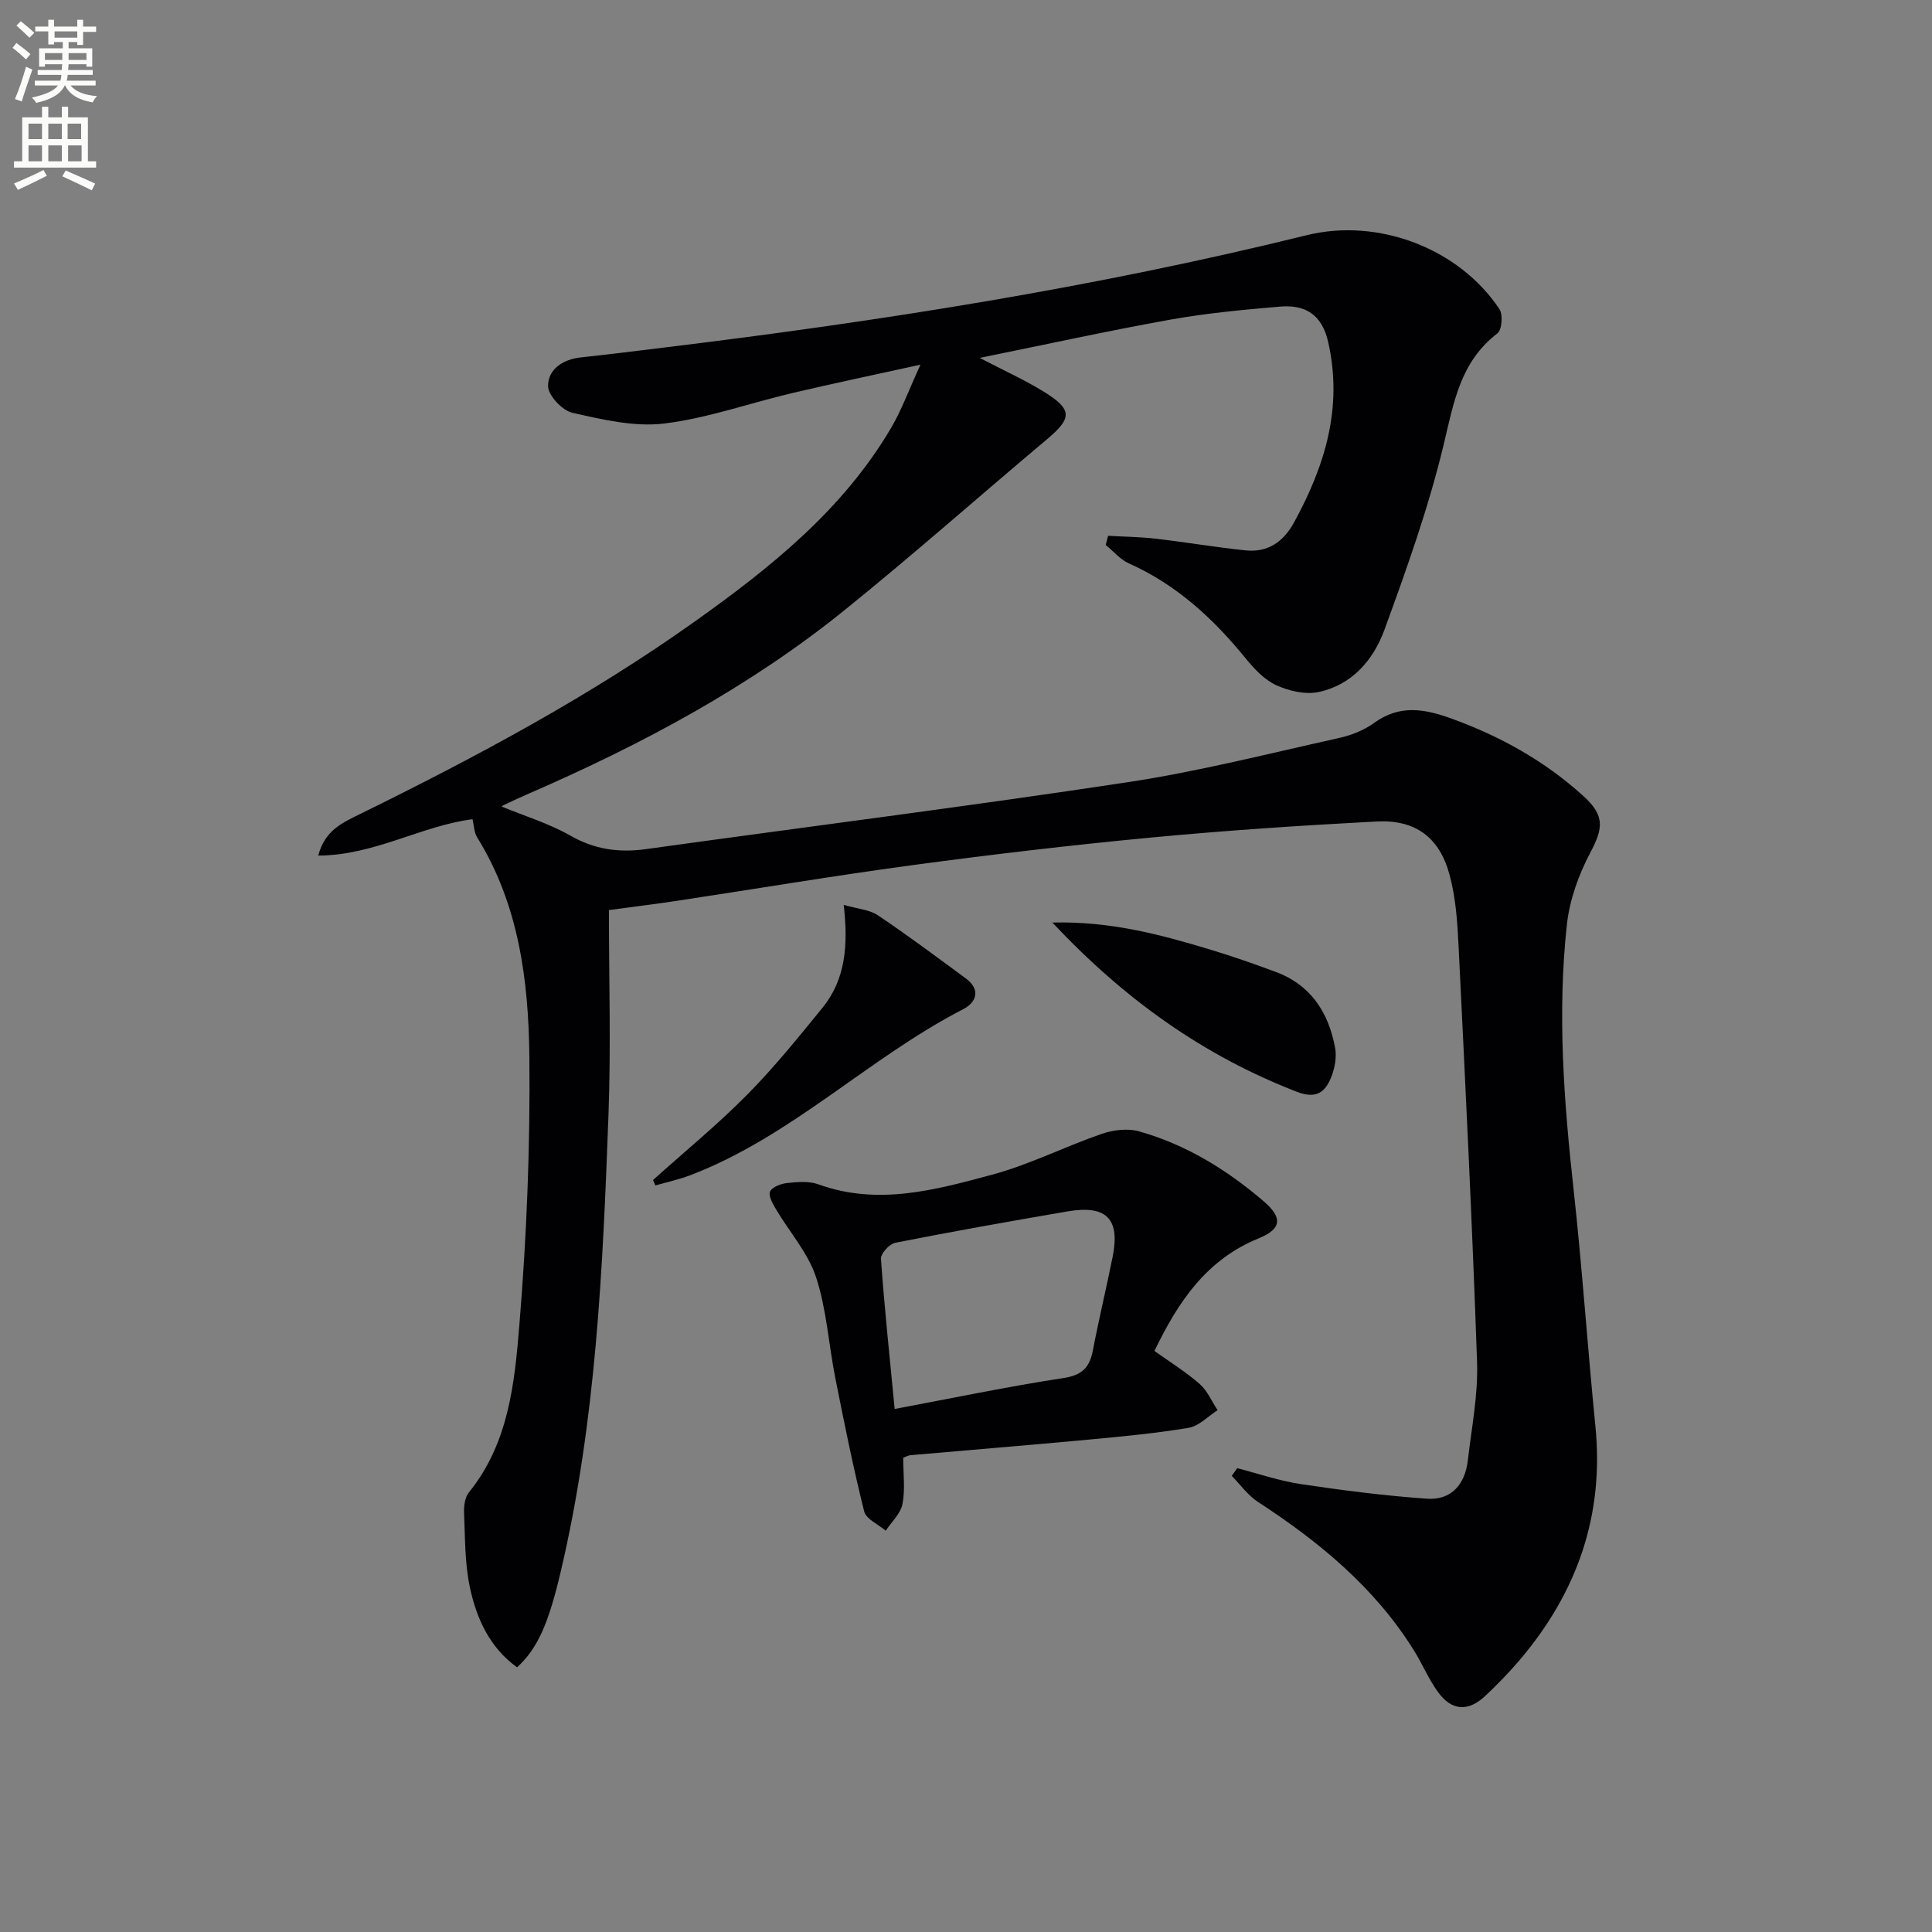
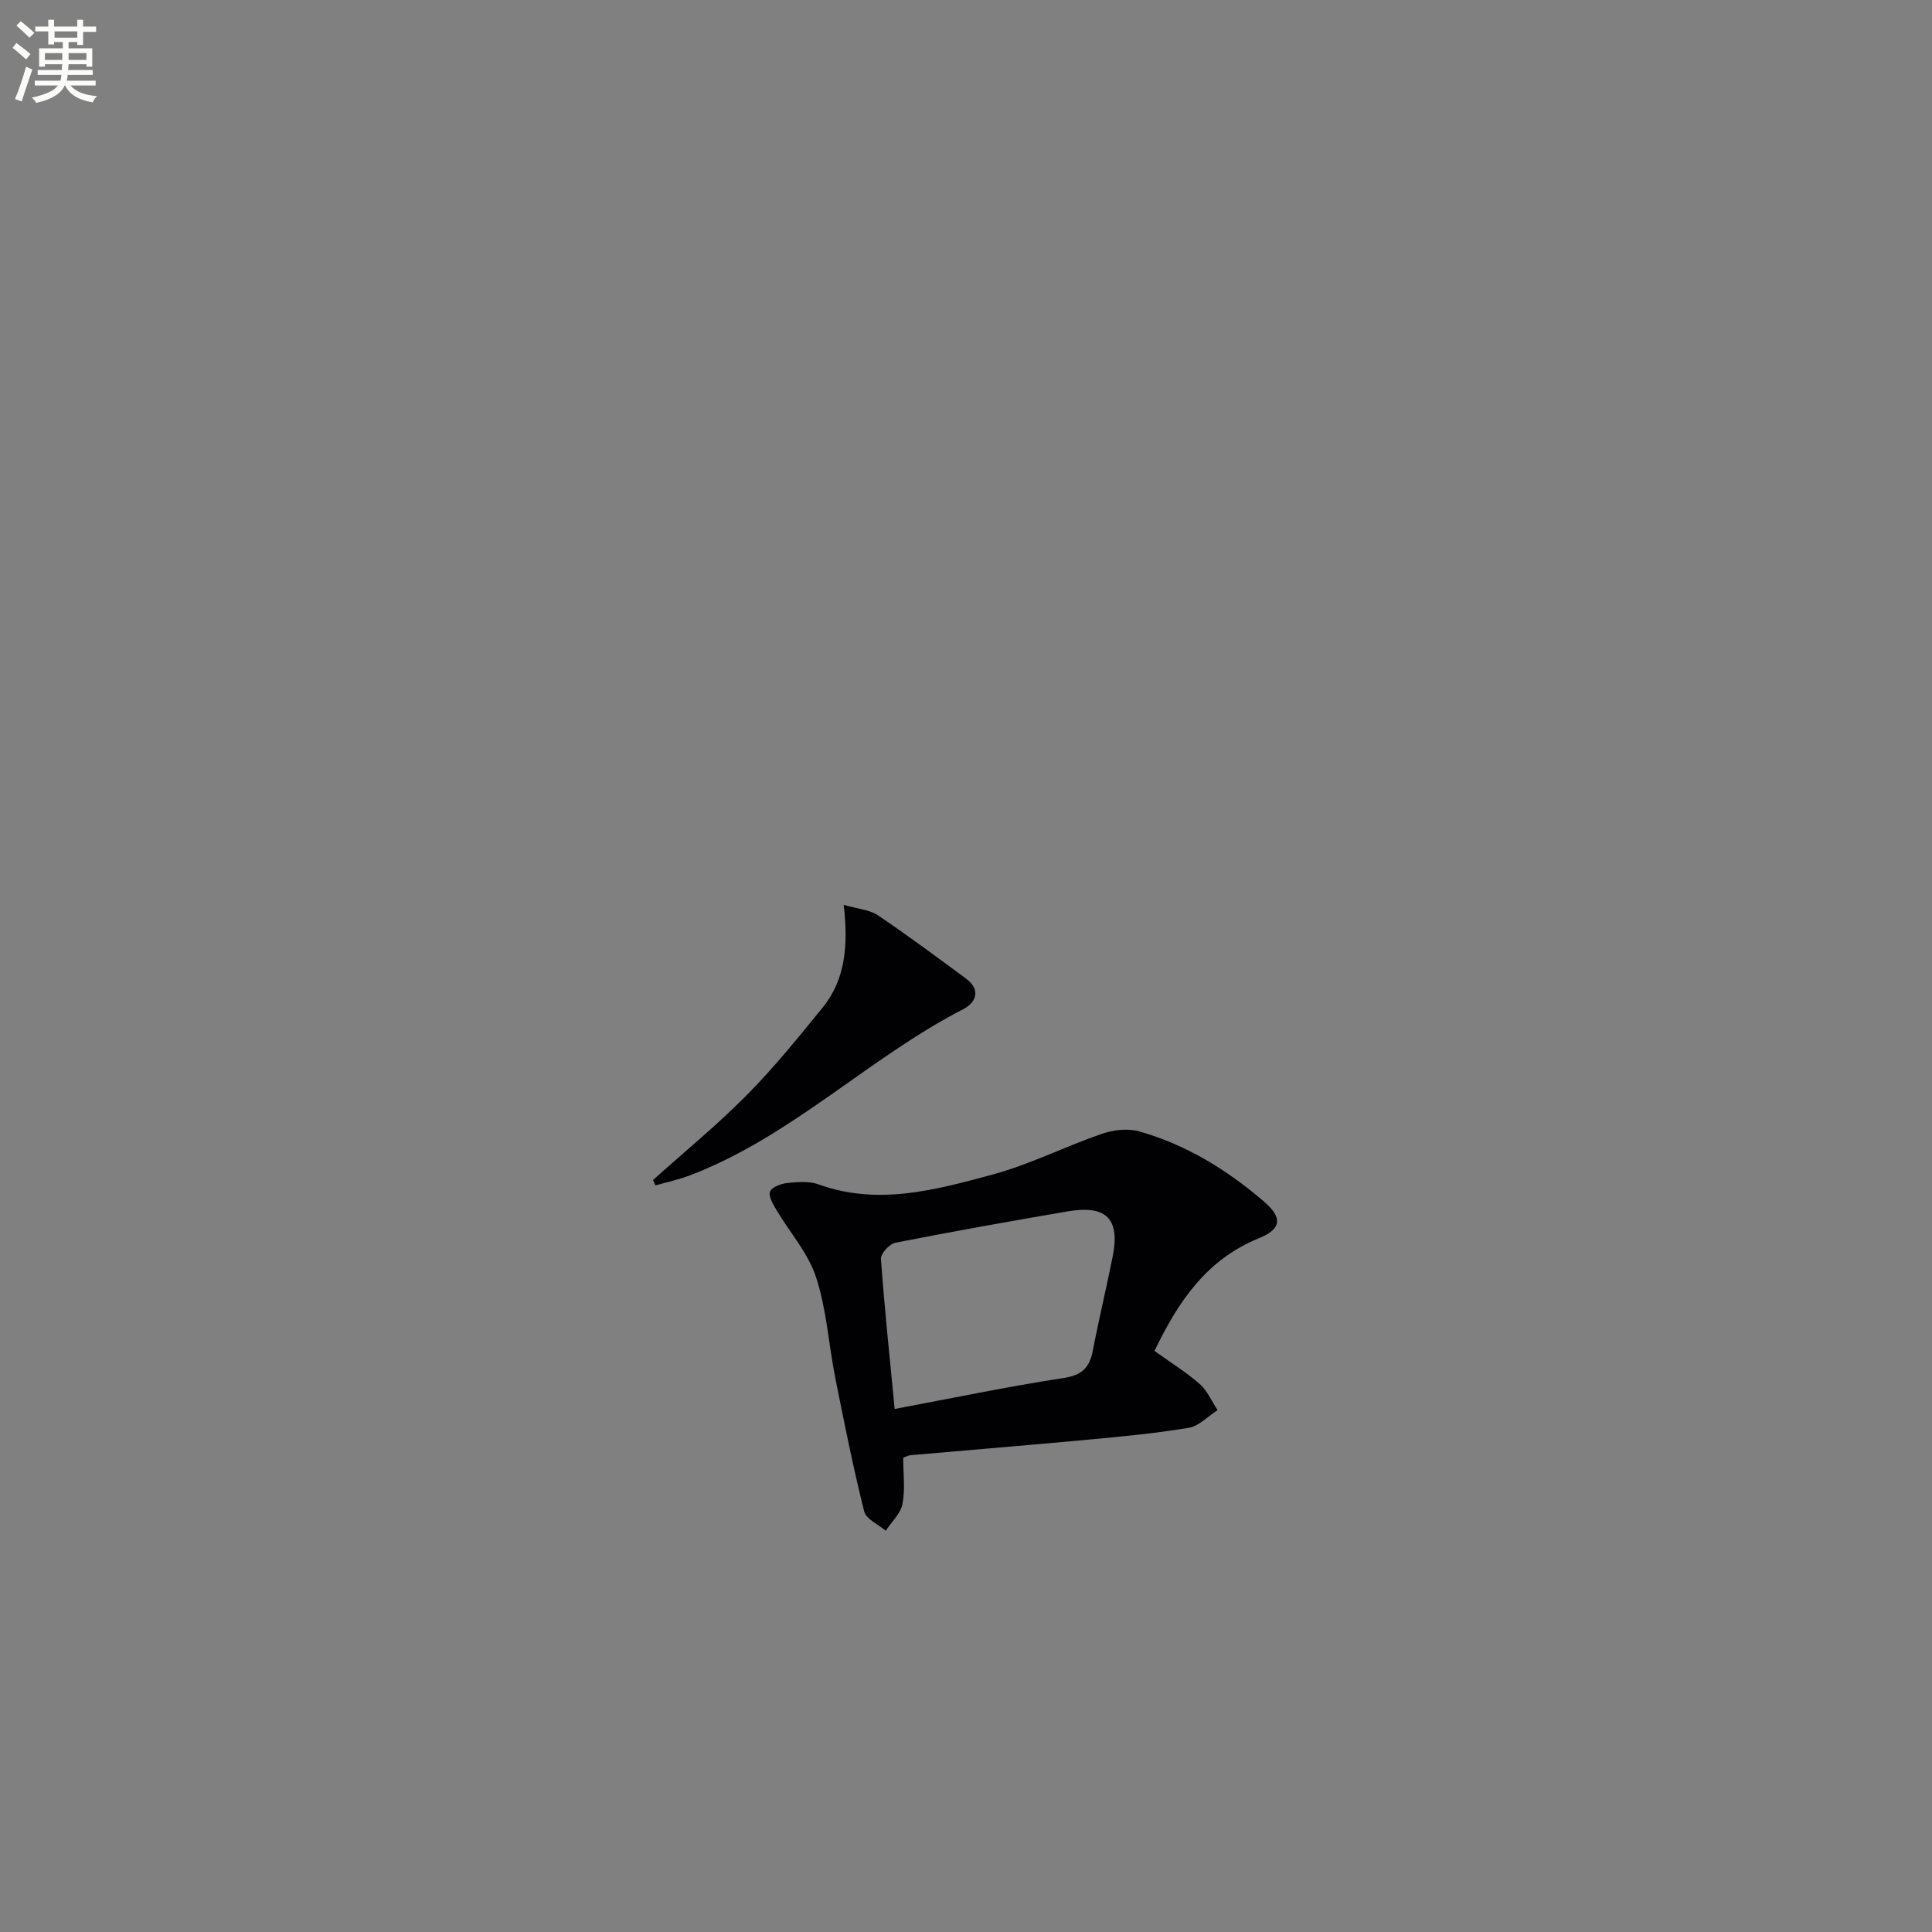
<svg xmlns="http://www.w3.org/2000/svg" enable-background="new 0 0 400 400" viewBox="0 0 400 400">
  <rect x="0" y="0" width="400" height="400" fill="#808080" stroke="none" />
  <path d="m2.6 9.9.8-1c.9.7 1.9 1.4 2.9 2.3l-.9 1.1c-1.1-1-2-1.8-2.8-2.4zm.5 10.6c.9-2.1 1.6-4.3 2.3-6.7.4.2.8.4 1.3.6-.7 2.1-1.5 4.3-2.2 6.6zm.3-15.2.9-.9c1 .8 2 1.6 2.8 2.4l-1 1c-.9-.9-1.8-1.7-2.7-2.5zm12.6-1.2h1.2v1.4h2.7v1.1h-2.7v2.7h-1.2v-.6h-1.8v1.3h4.9v3.8h-1.2v-.5h-3.7c0 .4-.1.9-.1 1.2h5.1v1h-5.2c0 .5-.1.9-.2 1.2h6v1h-5.2c1.1 1.3 2.9 2 5.5 2.2-.4.4-.7.8-.9 1.3-2.9-.5-4.8-1.6-5.7-3.5h-.1c-.8 1.7-2.7 2.9-5.9 3.6-.2-.4-.6-.8-.9-1.1 2.8-.6 4.6-1.4 5.4-2.5h-4.8v-1h5.3c.1-.3.2-.7.2-1.2h-4.9v-1h5c0-.4 0-.8.1-1.2h-3.6v.5h-1.2v-3.8h4.9v-1.3h-1.8v.5h-1.2v-2.7h-2.7v-1h2.7v-1.4h1.2v1.4h4.8zm-6.7 8.3h3.6c0-.4 0-.9 0-1.4h-3.6zm1.9-4.6h4.8v-1.3h-4.7v1.3zm6.7 3.2h-3.7v1.4h3.7z" fill="#fbfcfa" />
-   <path d="m8.7 22.1h1.3v2.2h2.8v-2.2h1.3v2.2h4.1v9.1h1.7v1.3h-17v-1.3h1.7v-9.1h4.1zm.3 13.1.7 1.2c-1.8.9-3.8 1.9-6 2.9-.2-.4-.5-.8-.8-1.3 2.3-1 4.4-1.9 6.1-2.8zm-3.1-6.4h2.8v-3.2h-2.8zm0 4.6h2.8v-3.3h-2.8zm4.1-4.6h2.8v-3.2h-2.8zm0 4.6h2.8v-3.3h-2.8zm3.6 1.9c2.1.9 4.1 1.8 6.1 2.7l-.7 1.4c-2.2-1.1-4.2-2-6.1-2.9zm3.2-9.7h-2.8v3.2h2.8zm-2.7 7.8h2.8v-3.3h-2.8z" fill="#fbfcfa" />
  <g fill="#010104">
-     <path d="m103.92 167.01c4.65 1.92 9.69 3.45 14.17 6 5.04 2.87 10.07 3.57 15.66 2.79 33.22-4.62 66.49-8.82 99.65-13.84 14.71-2.22 29.21-5.93 43.77-9.15 2.55-.56 5.2-1.6 7.3-3.12 5.27-3.82 10.31-2.99 16.01-.93 10.16 3.68 19.36 8.8 27.34 16.05 4.46 4.06 4.14 6.62 1.42 11.75-2.41 4.55-4.27 9.75-4.83 14.84-2 18.26-.64 36.5 1.37 54.73 1.8 16.35 2.9 32.78 4.53 49.15 1.84 18.43-3.78 34.38-15.61 48.33-2.26 2.66-4.7 5.18-7.25 7.56-3.5 3.27-6.91 3.04-9.73-.85-1.94-2.67-3.23-5.81-4.99-8.63-8.11-13.02-19.6-22.48-32.28-30.73-2.09-1.36-3.63-3.57-5.43-5.39.38-.53.75-1.06 1.13-1.6 4.39 1.13 8.72 2.63 13.18 3.3 8.66 1.29 17.37 2.41 26.09 3.02 5.09.36 7.91-3 8.48-7.94.78-6.76 2.14-13.56 1.91-20.3-.99-28.75-2.42-57.49-3.83-86.22-.24-4.94-.58-10-1.87-14.74-2.1-7.75-7.09-11.43-15.11-11.01-15.6.82-31.2 1.86-46.74 3.33-16.36 1.55-32.7 3.47-48.99 5.66-16.44 2.21-32.81 4.97-49.21 7.45-4.23.64-8.47 1.15-13.99 1.9 0 14.17.43 28.31-.09 42.4-1.17 31.7-2.56 63.41-9.87 94.49-2.5 10.66-4.73 15.94-9.06 19.89-5.68-4.09-8.4-10.12-9.77-16.58-1.06-4.98-.98-10.22-1.2-15.35-.06-1.44.16-3.26 1.01-4.3 8.25-10.18 9.46-22.67 10.45-34.78 1.51-18.38 2.25-36.89 2.06-55.33-.16-15.79-2.16-31.53-10.81-45.5-.64-1.03-.65-2.46-.96-3.75-10.65 1.37-20.31 7.48-31.94 7.53 1.36-5.21 4.99-6.8 8.51-8.53 24.04-11.81 47.63-24.4 69.5-39.97 15.66-11.15 30.61-23.1 40.57-40.01 2.22-3.77 3.72-7.95 6.1-13.13-9.75 2.15-18.16 3.9-26.5 5.87-8.88 2.09-17.61 5.23-26.59 6.32-6.17.74-12.77-.83-18.98-2.23-2.09-.47-5.03-3.6-5.03-5.52 0-3.51 3.06-5.55 6.83-5.95 5.62-.59 11.22-1.31 16.83-1.99 44.86-5.45 89.45-12.45 133.38-23.3 14.83-3.66 31.56 2.71 39.94 15.31.76 1.14.5 4.3-.44 5.02-7.71 5.9-9.03 14.36-11.13 23.09-3.13 13.01-7.66 25.73-12.27 38.33-2.27 6.2-6.73 11.39-13.64 12.83-2.73.57-6.12-.22-8.74-1.42-2.45-1.12-4.56-3.38-6.32-5.54-6.71-8.24-14.31-15.27-24.16-19.66-1.82-.81-3.22-2.53-4.82-3.83.16-.63.33-1.27.49-1.9 3.26.19 6.53.22 9.77.59 6.24.72 12.44 1.78 18.69 2.43 4.64.48 7.85-1.77 10.08-5.86 6.38-11.69 10.1-23.76 7.02-37.3-1.3-5.72-4.78-7.75-9.96-7.31-7.6.64-15.23 1.36-22.73 2.7-12.87 2.31-25.65 5.12-39.46 7.92 5.05 2.63 9.34 4.56 13.3 7.01 5.93 3.66 5.85 5.45.69 9.79-13.98 11.75-27.66 23.87-41.86 35.34-19.79 16-42.06 27.88-65.32 38-1.82.79-3.63 1.62-5.43 2.48-.29.13-.45.48-.29.29z" />
    <path d="m187 301.81c0 3.36.44 6.57-.15 9.57-.39 2-2.26 3.7-3.47 5.54-1.54-1.32-4.06-2.4-4.46-4-2.28-9.12-4.14-18.35-5.97-27.57-1.39-6.98-1.8-14.24-4-20.93-1.64-5.01-5.47-9.3-8.23-13.96-.69-1.17-1.67-2.83-1.29-3.76.39-.94 2.26-1.63 3.56-1.77 2.13-.22 4.5-.43 6.44.27 12.32 4.47 24.25 1.16 36-2 7.75-2.09 15.05-5.82 22.68-8.45 2.37-.82 5.34-1.18 7.69-.52 9.74 2.73 18.23 7.96 25.86 14.51 3.97 3.4 3.65 5.73-1.07 7.65-10.81 4.39-16.69 13.15-21.57 23.31 3.25 2.33 6.51 4.34 9.35 6.83 1.6 1.4 2.5 3.59 3.72 5.43-1.98 1.26-3.84 3.29-5.97 3.65-6.86 1.15-13.82 1.8-20.76 2.45-12.23 1.14-24.48 2.13-36.71 3.21-.63.03-1.22.39-1.65.54zm-1.77-10.1c11.93-2.23 23.39-4.64 34.95-6.4 3.86-.59 5.41-2.18 6.08-5.7 1.25-6.49 2.8-12.92 4.1-19.4 1.58-7.88-1.27-10.78-9.35-9.4-11.9 2.04-23.79 4.15-35.64 6.49-1.22.24-3.06 2.26-2.98 3.33.73 10.2 1.81 20.38 2.84 31.08z" />
    <path d="m135.2 244.31c6.5-5.84 13.29-11.4 19.43-17.6 5.59-5.64 10.61-11.87 15.64-18.04 4.8-5.89 5.37-12.99 4.41-21.33 2.94.85 5.34 1 7.06 2.15 6.2 4.17 12.21 8.65 18.23 13.09 3.14 2.31 2.17 4.95-.53 6.35-19.68 10.14-35.62 26.42-56.58 34.41-2.32.88-4.78 1.4-7.17 2.09-.17-.37-.33-.75-.49-1.12z" />
-     <path d="m217.88 191c12.07-.29 22.41 2.5 32.68 5.6 4.59 1.39 9.14 2.97 13.63 4.65 7.24 2.7 10.88 8.42 12.23 15.68.34 1.85-.03 4.04-.71 5.83-1.23 3.22-3.02 4.9-7.19 3.29-19.31-7.47-35.65-19.08-50.64-35.05z" />
  </g>
</svg>